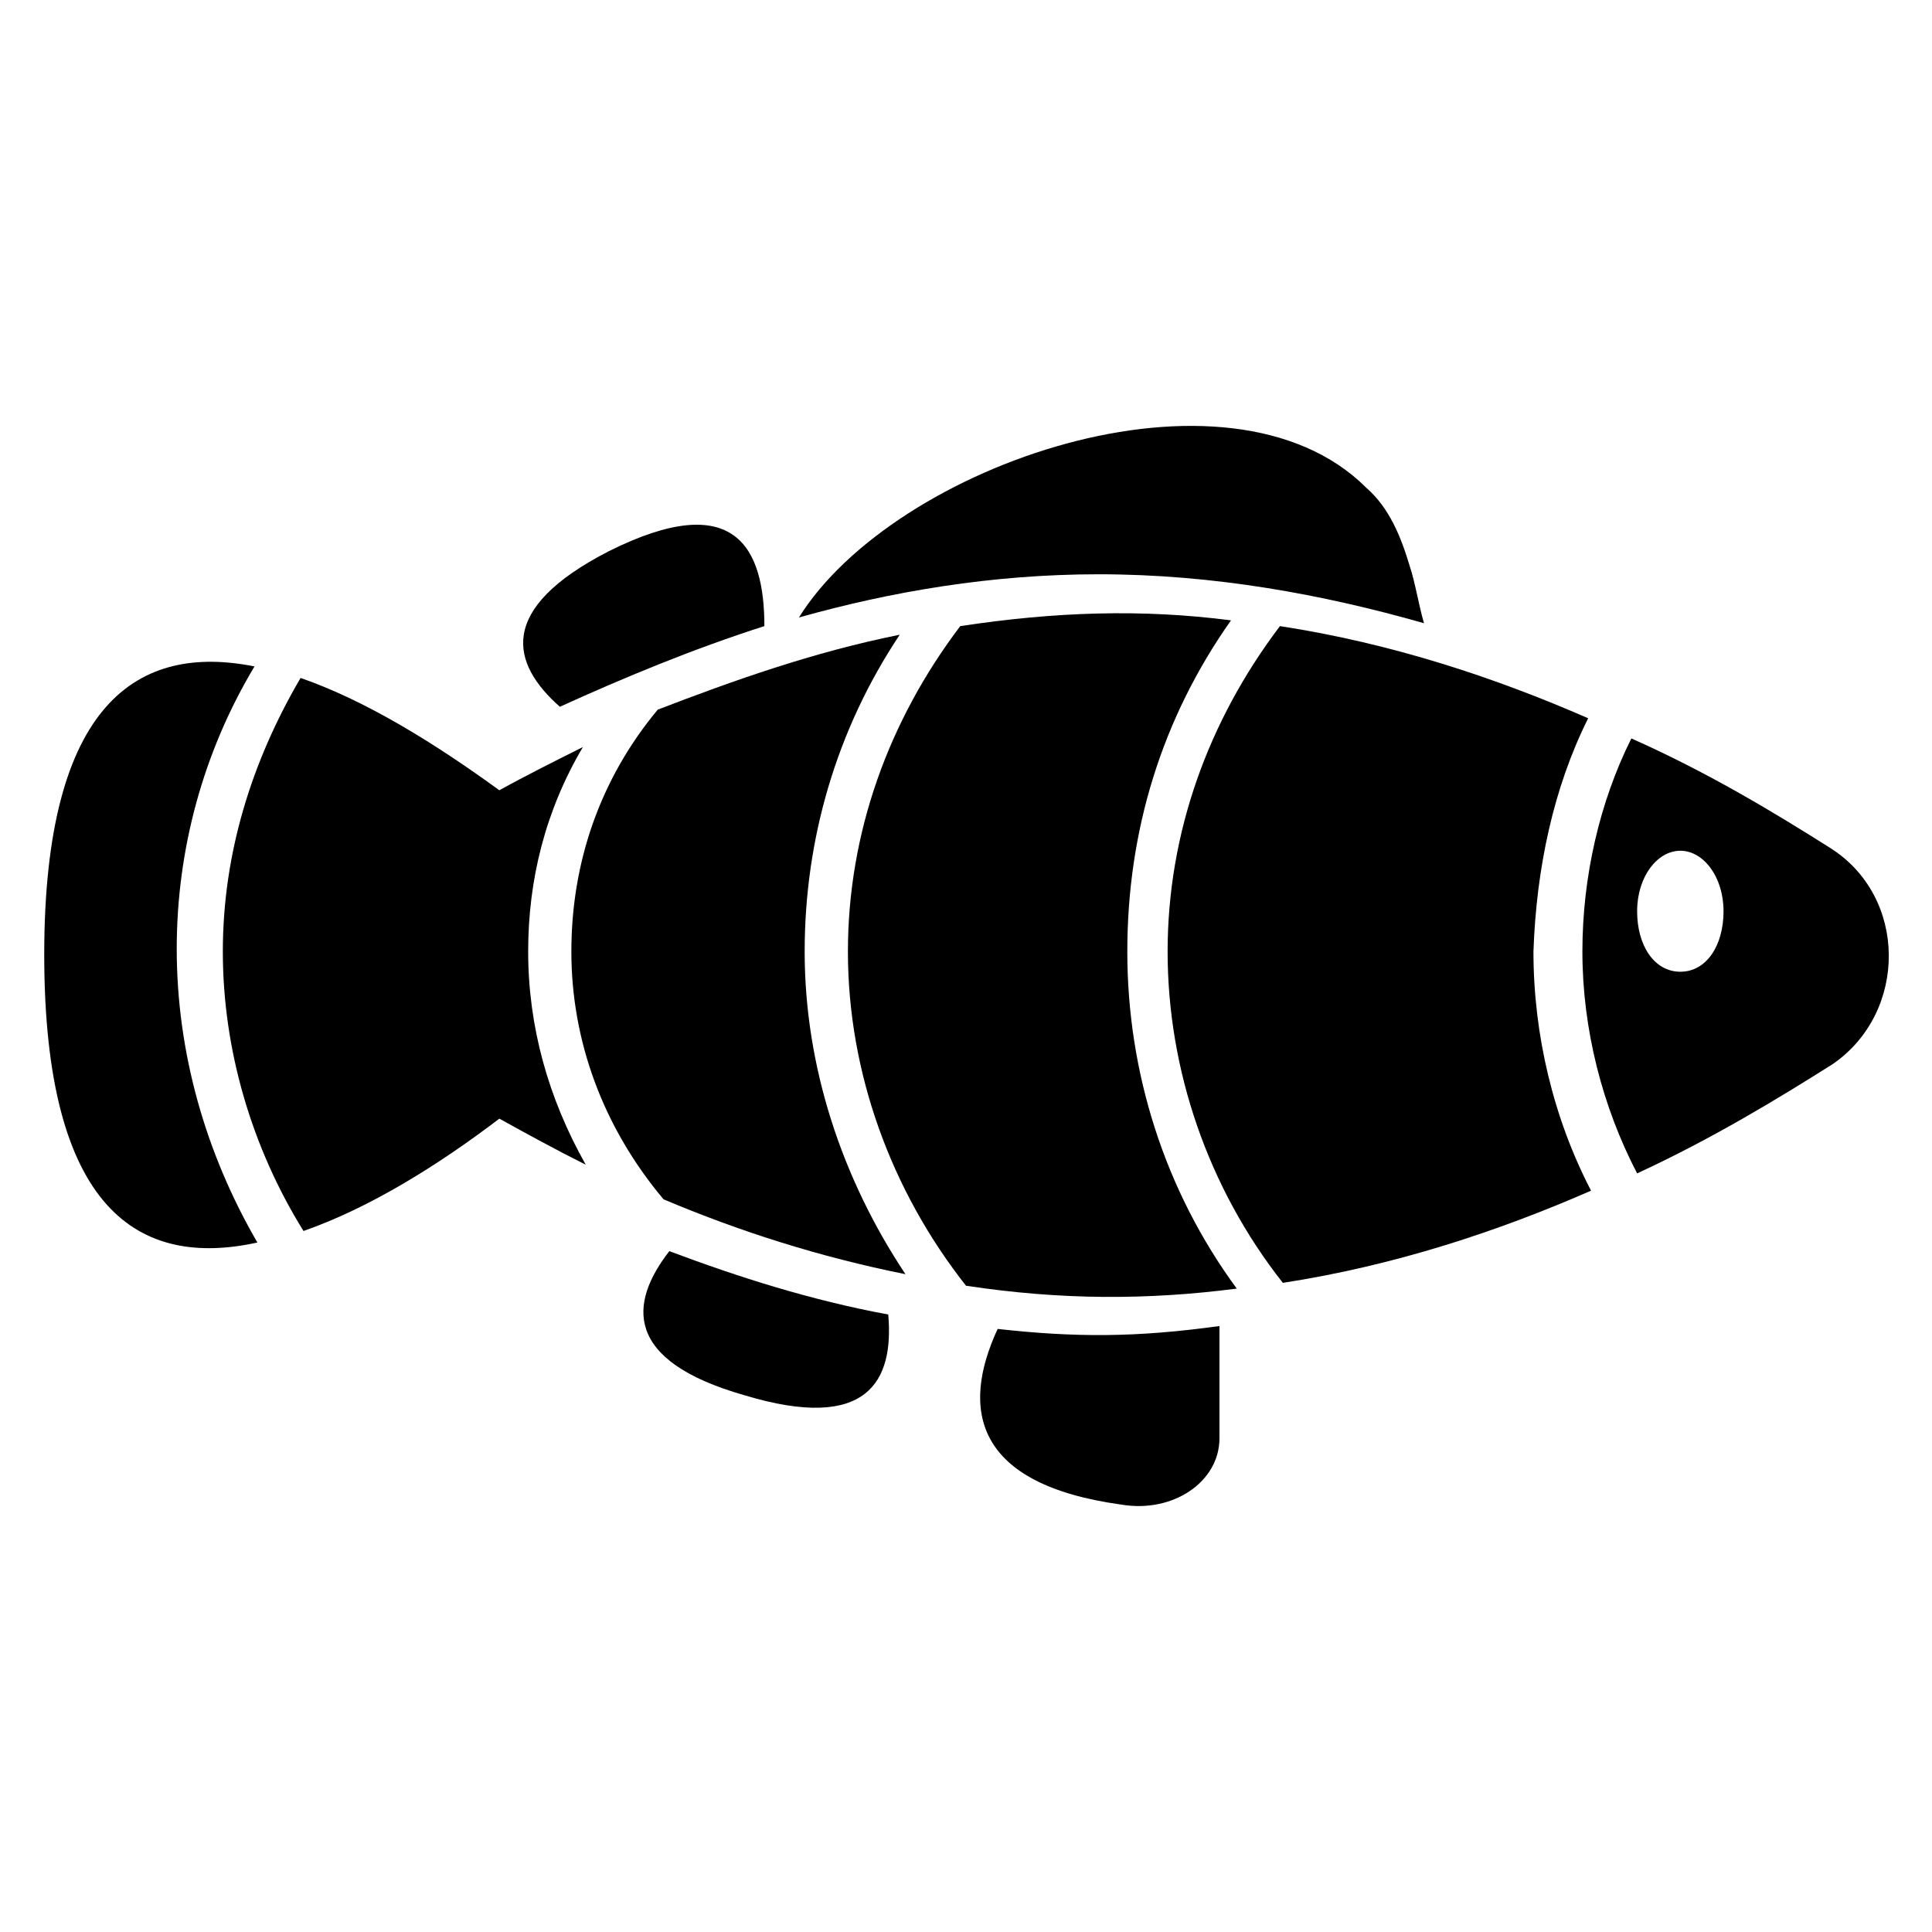
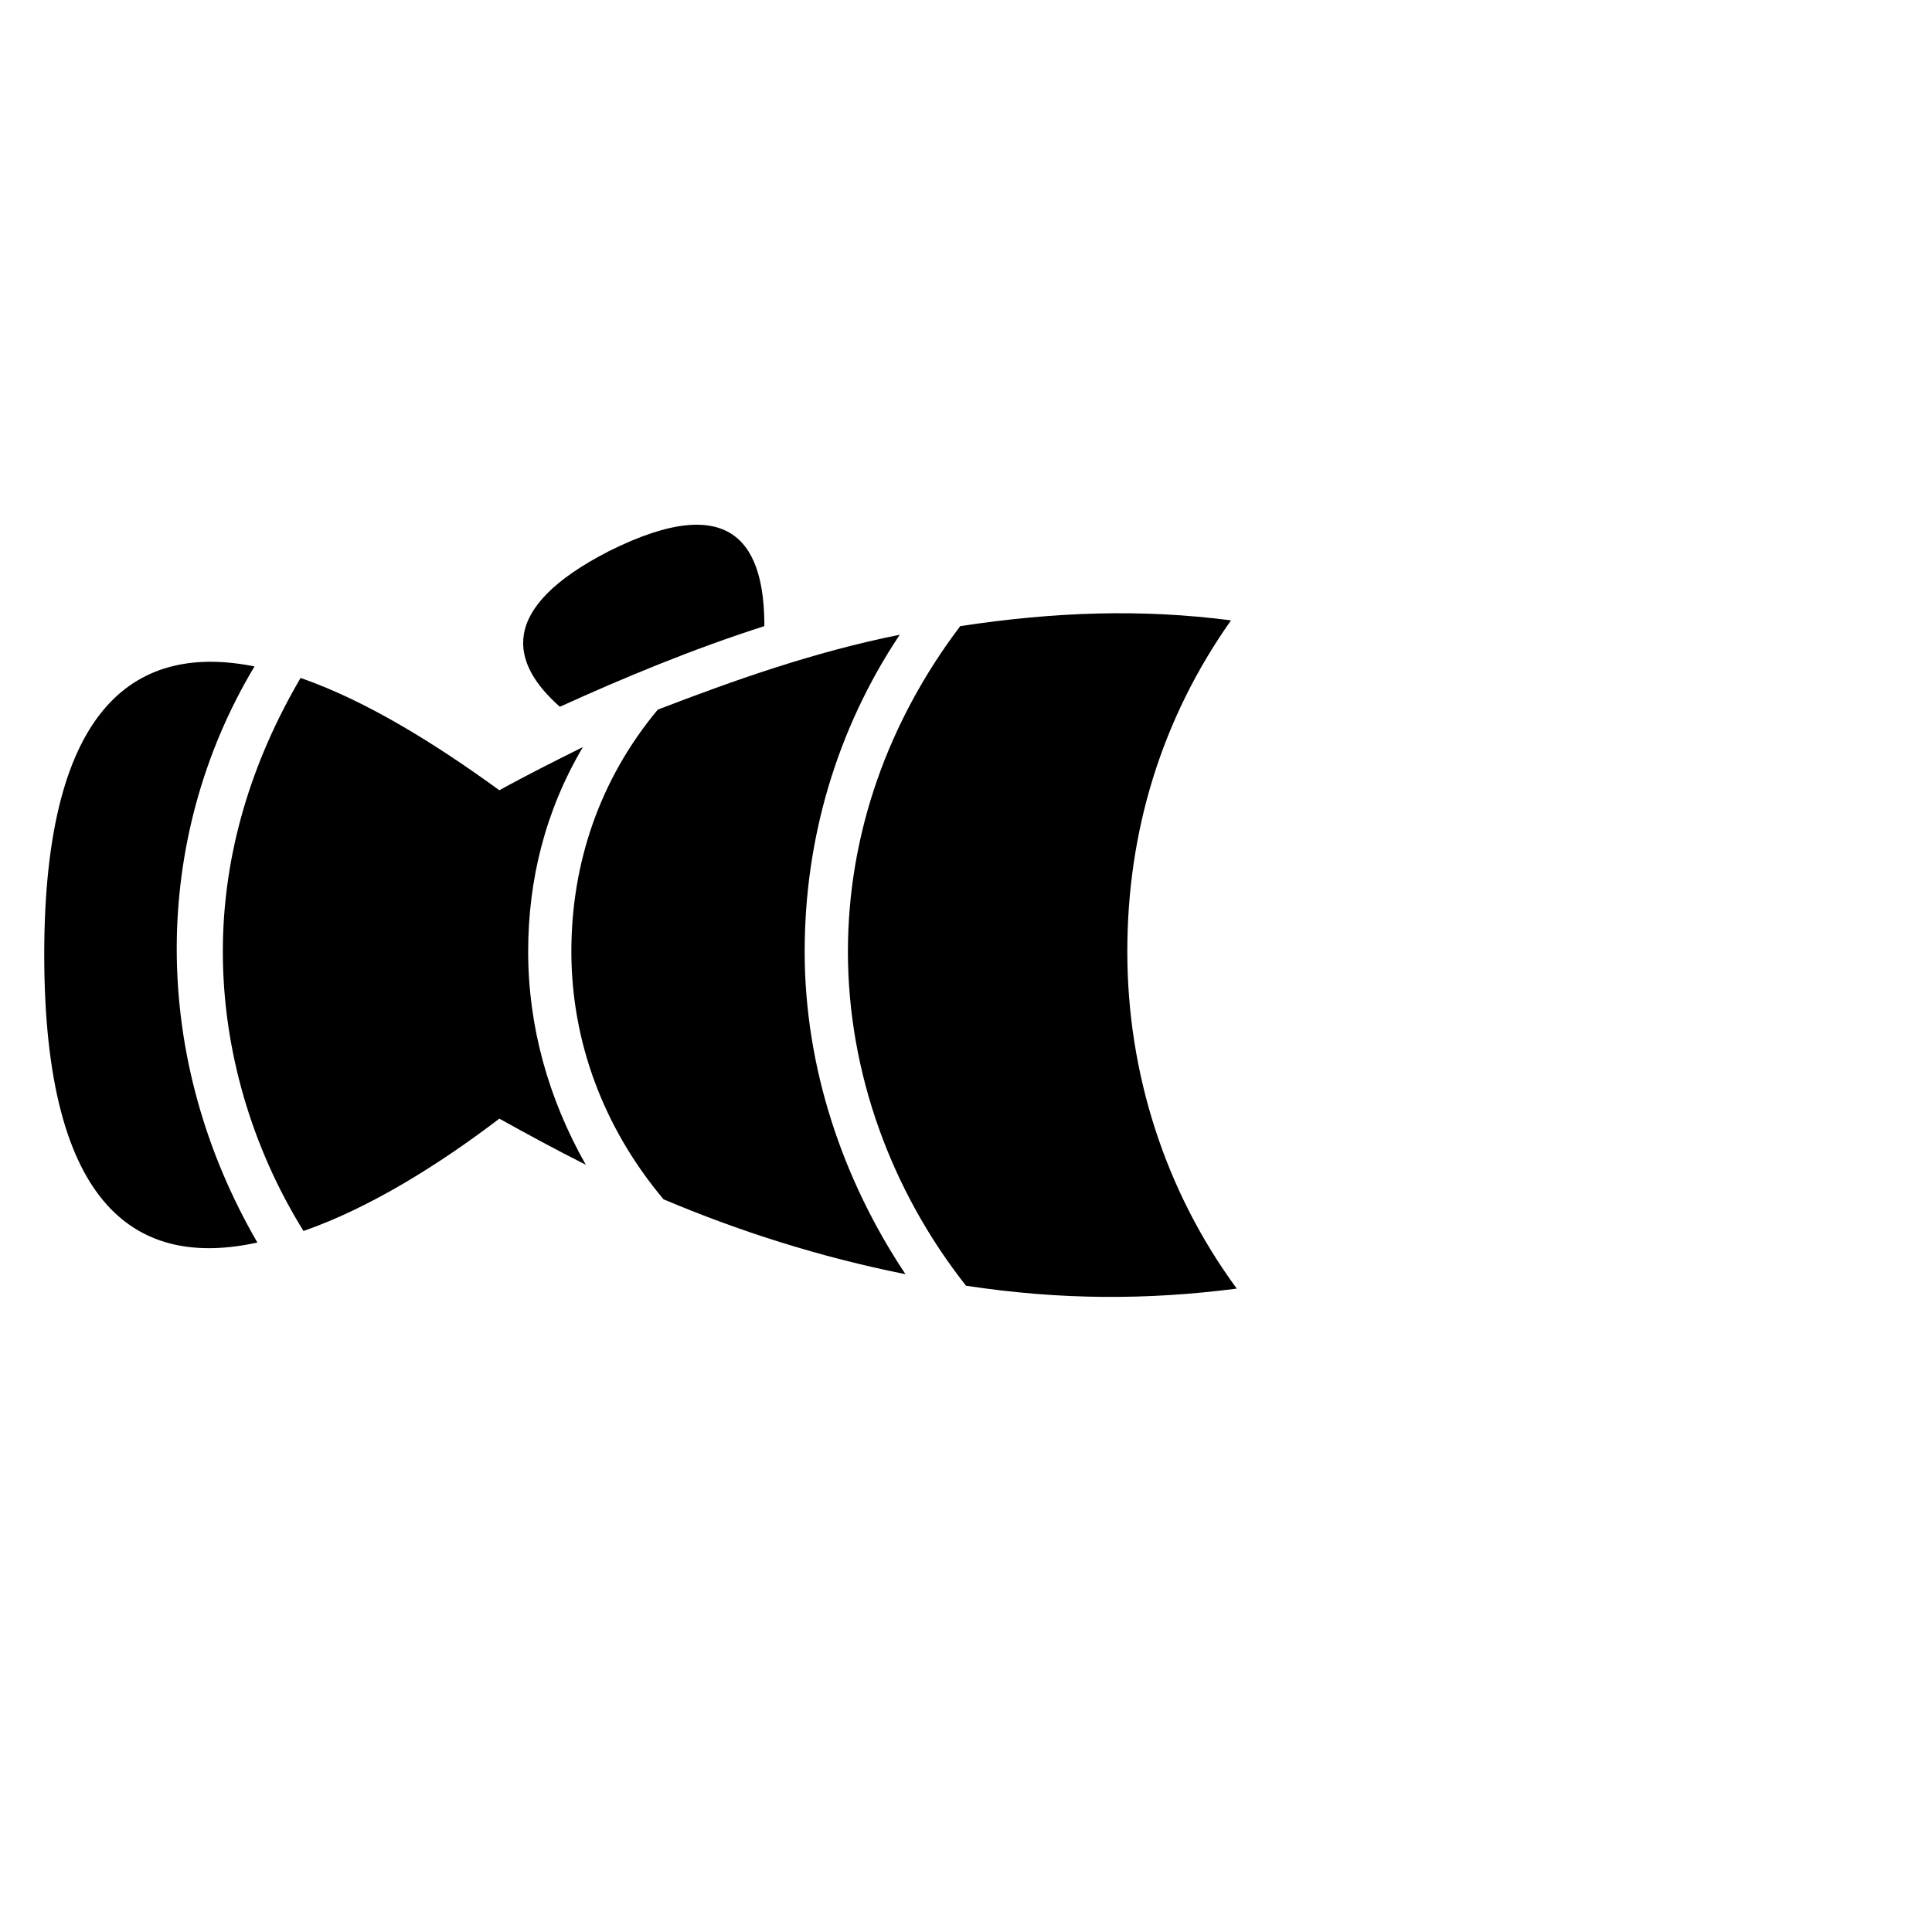
<svg xmlns="http://www.w3.org/2000/svg" fill="#000000" width="800px" height="800px" version="1.1" viewBox="144 144 512 512">
  <g>
-     <path d="m521.37 309.16c-1.527-5.344-2.289-10.688-3.816-15.266-2.289-7.633-5.344-15.266-11.449-20.609-36.641-36.641-125.19-6.106-150.38 34.352 24.426-6.871 51.145-11.449 79.387-11.449 30.531-0.004 59.539 5.34 86.258 12.973z" />
    <path d="m292.37 331.3c16.793-7.633 35.113-15.266 54.199-21.375 0-20.609-7.633-36.641-41.223-19.848-29.77 15.27-25.953 29.773-12.977 41.223z" />
-     <path d="m408.39 496.18c-9.922 21.375-6.106 41.223 32.824 46.562 13.742 2.289 25.953-6.106 25.953-17.559v-29.77c-22.137 3.055-38.168 3.055-58.777 0.766z" />
-     <path d="m321.38 475.57c-10.688 13.742-12.215 29.008 19.848 38.168 32.824 9.922 39.695-3.816 38.168-21.375-20.613-3.816-39.695-9.922-58.016-16.793z" />
-     <path d="m629 368.7c-14.504-9.16-32.062-19.848-52.672-29.008-8.398 16.793-12.977 36.641-12.977 56.488 0 20.609 5.344 41.223 14.504 58.777 19.848-9.16 37.402-19.848 51.906-29.008 19.848-13.742 19.848-44.273-0.762-57.25zm-39.695 32.82c-6.871 0-11.449-6.871-11.449-16.031 0-9.16 5.344-16.031 11.449-16.031 6.106 0 11.449 6.871 11.449 16.031 0 9.164-4.578 16.031-11.449 16.031z" />
    <path d="m382.44 312.21c-22.902 4.582-44.273 12.215-64.121 19.848-15.266 18.32-22.902 40.457-22.902 64.121 0 23.664 8.398 46.562 24.426 65.648 19.848 8.398 41.223 15.266 64.121 19.848-16.793-25.191-26.719-54.961-26.719-85.496 0.004-29.773 8.402-58.781 25.195-83.969z" />
-     <path d="m564.88 334.35c-24.426-10.688-51.906-19.848-81.68-24.426-19.082 25.191-29.77 54.961-29.77 86.258s10.688 62.594 30.535 87.785c29.77-4.582 57.25-13.742 81.68-24.426-9.922-19.082-15.266-41.223-15.266-63.359 0.758-22.141 5.34-43.512 14.5-61.832z" />
    <path d="m470.23 308.4c-23.664-3.055-46.562-2.289-71.754 1.527-19.082 25.191-29.77 54.961-29.77 86.258 0 32.062 11.449 63.359 31.297 88.547 25.191 3.816 48.09 3.816 71.754 0.762-19.082-25.953-29.008-57.25-29.008-89.312 0-32.059 9.16-61.828 27.48-87.781z" />
    <path d="m298.47 341.98c-7.633 3.816-15.266 7.633-22.137 11.449-16.793-12.215-35.113-23.664-52.672-29.77-12.977 22.137-20.609 46.562-20.609 72.52 0 25.953 7.633 51.906 21.375 74.043 17.559-6.106 35.879-17.559 51.906-29.77 6.871 3.816 15.266 8.398 22.902 12.215-9.922-17.559-15.266-36.641-15.266-56.488-0.004-19.086 4.578-37.406 14.5-54.199z" />
-     <path d="m211.45 320.61c-30.535-6.106-55.727 9.16-55.727 76.336 0 67.938 25.191 83.203 56.488 76.336-13.742-23.664-21.375-50.383-21.375-77.863 0-25.953 6.871-51.906 20.613-74.809z" />
+     <path d="m211.45 320.61c-30.535-6.106-55.727 9.16-55.727 76.336 0 67.938 25.191 83.203 56.488 76.336-13.742-23.664-21.375-50.383-21.375-77.863 0-25.953 6.871-51.906 20.613-74.809" />
  </g>
</svg>